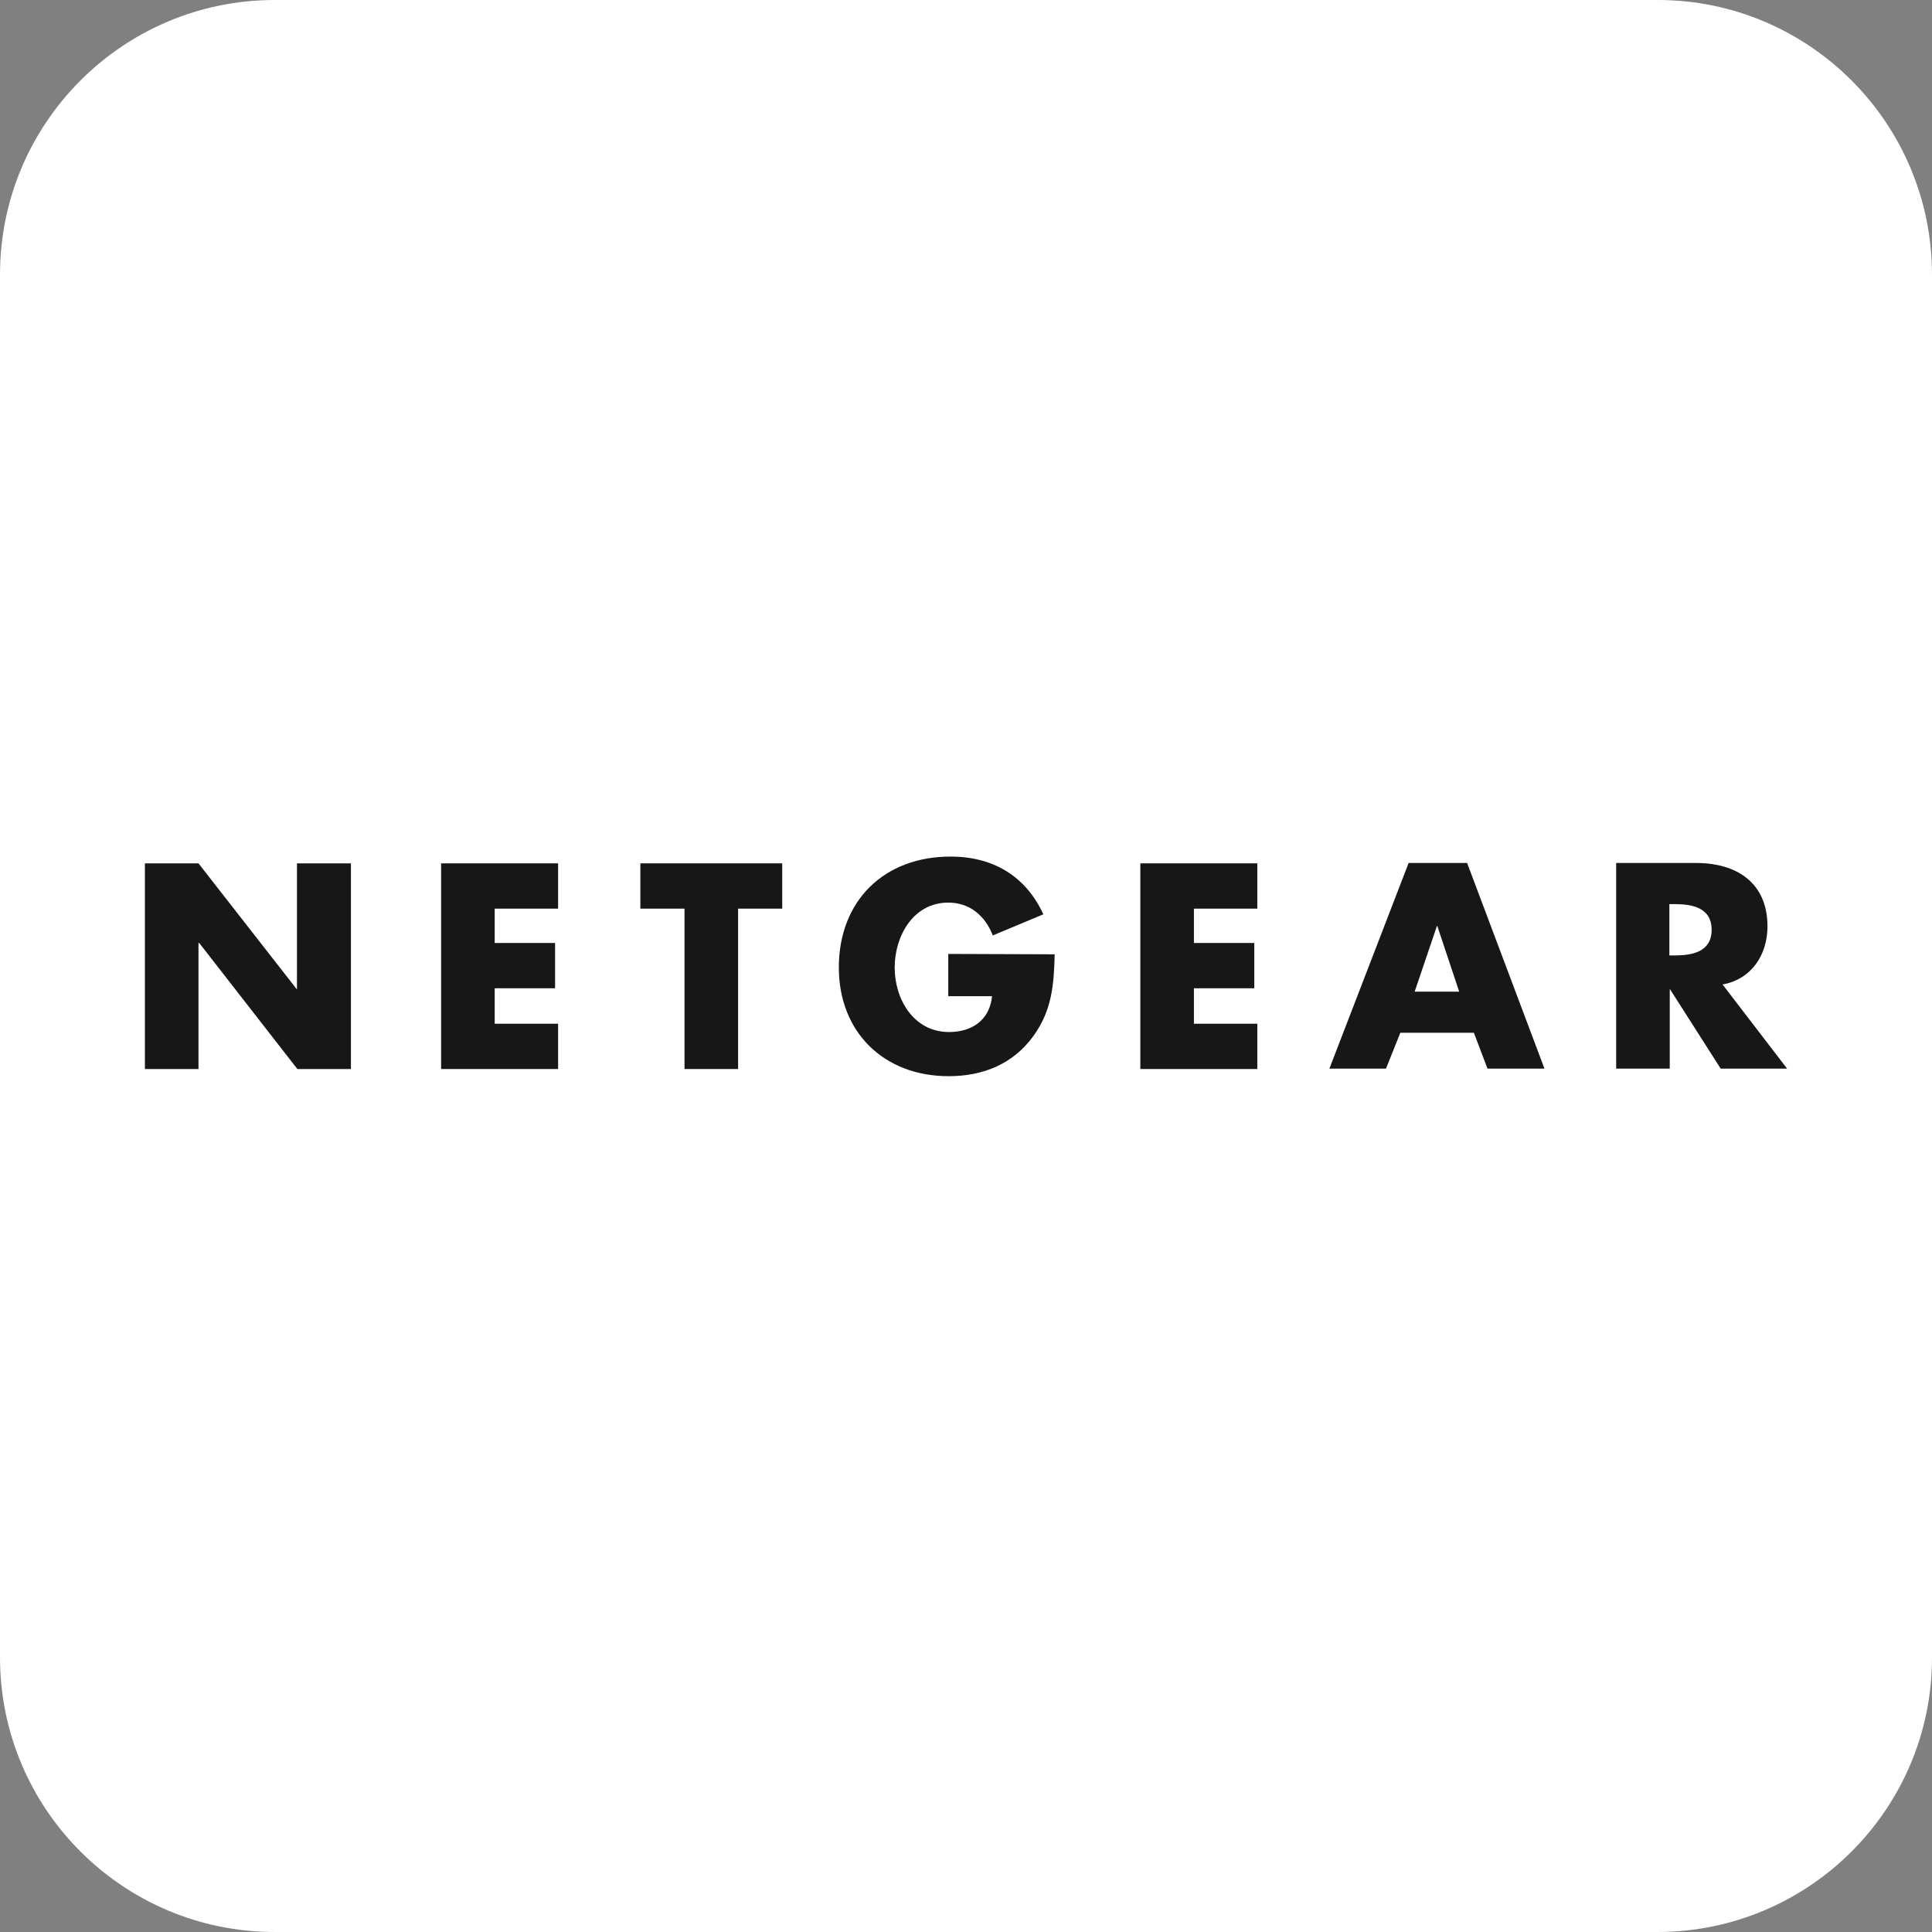
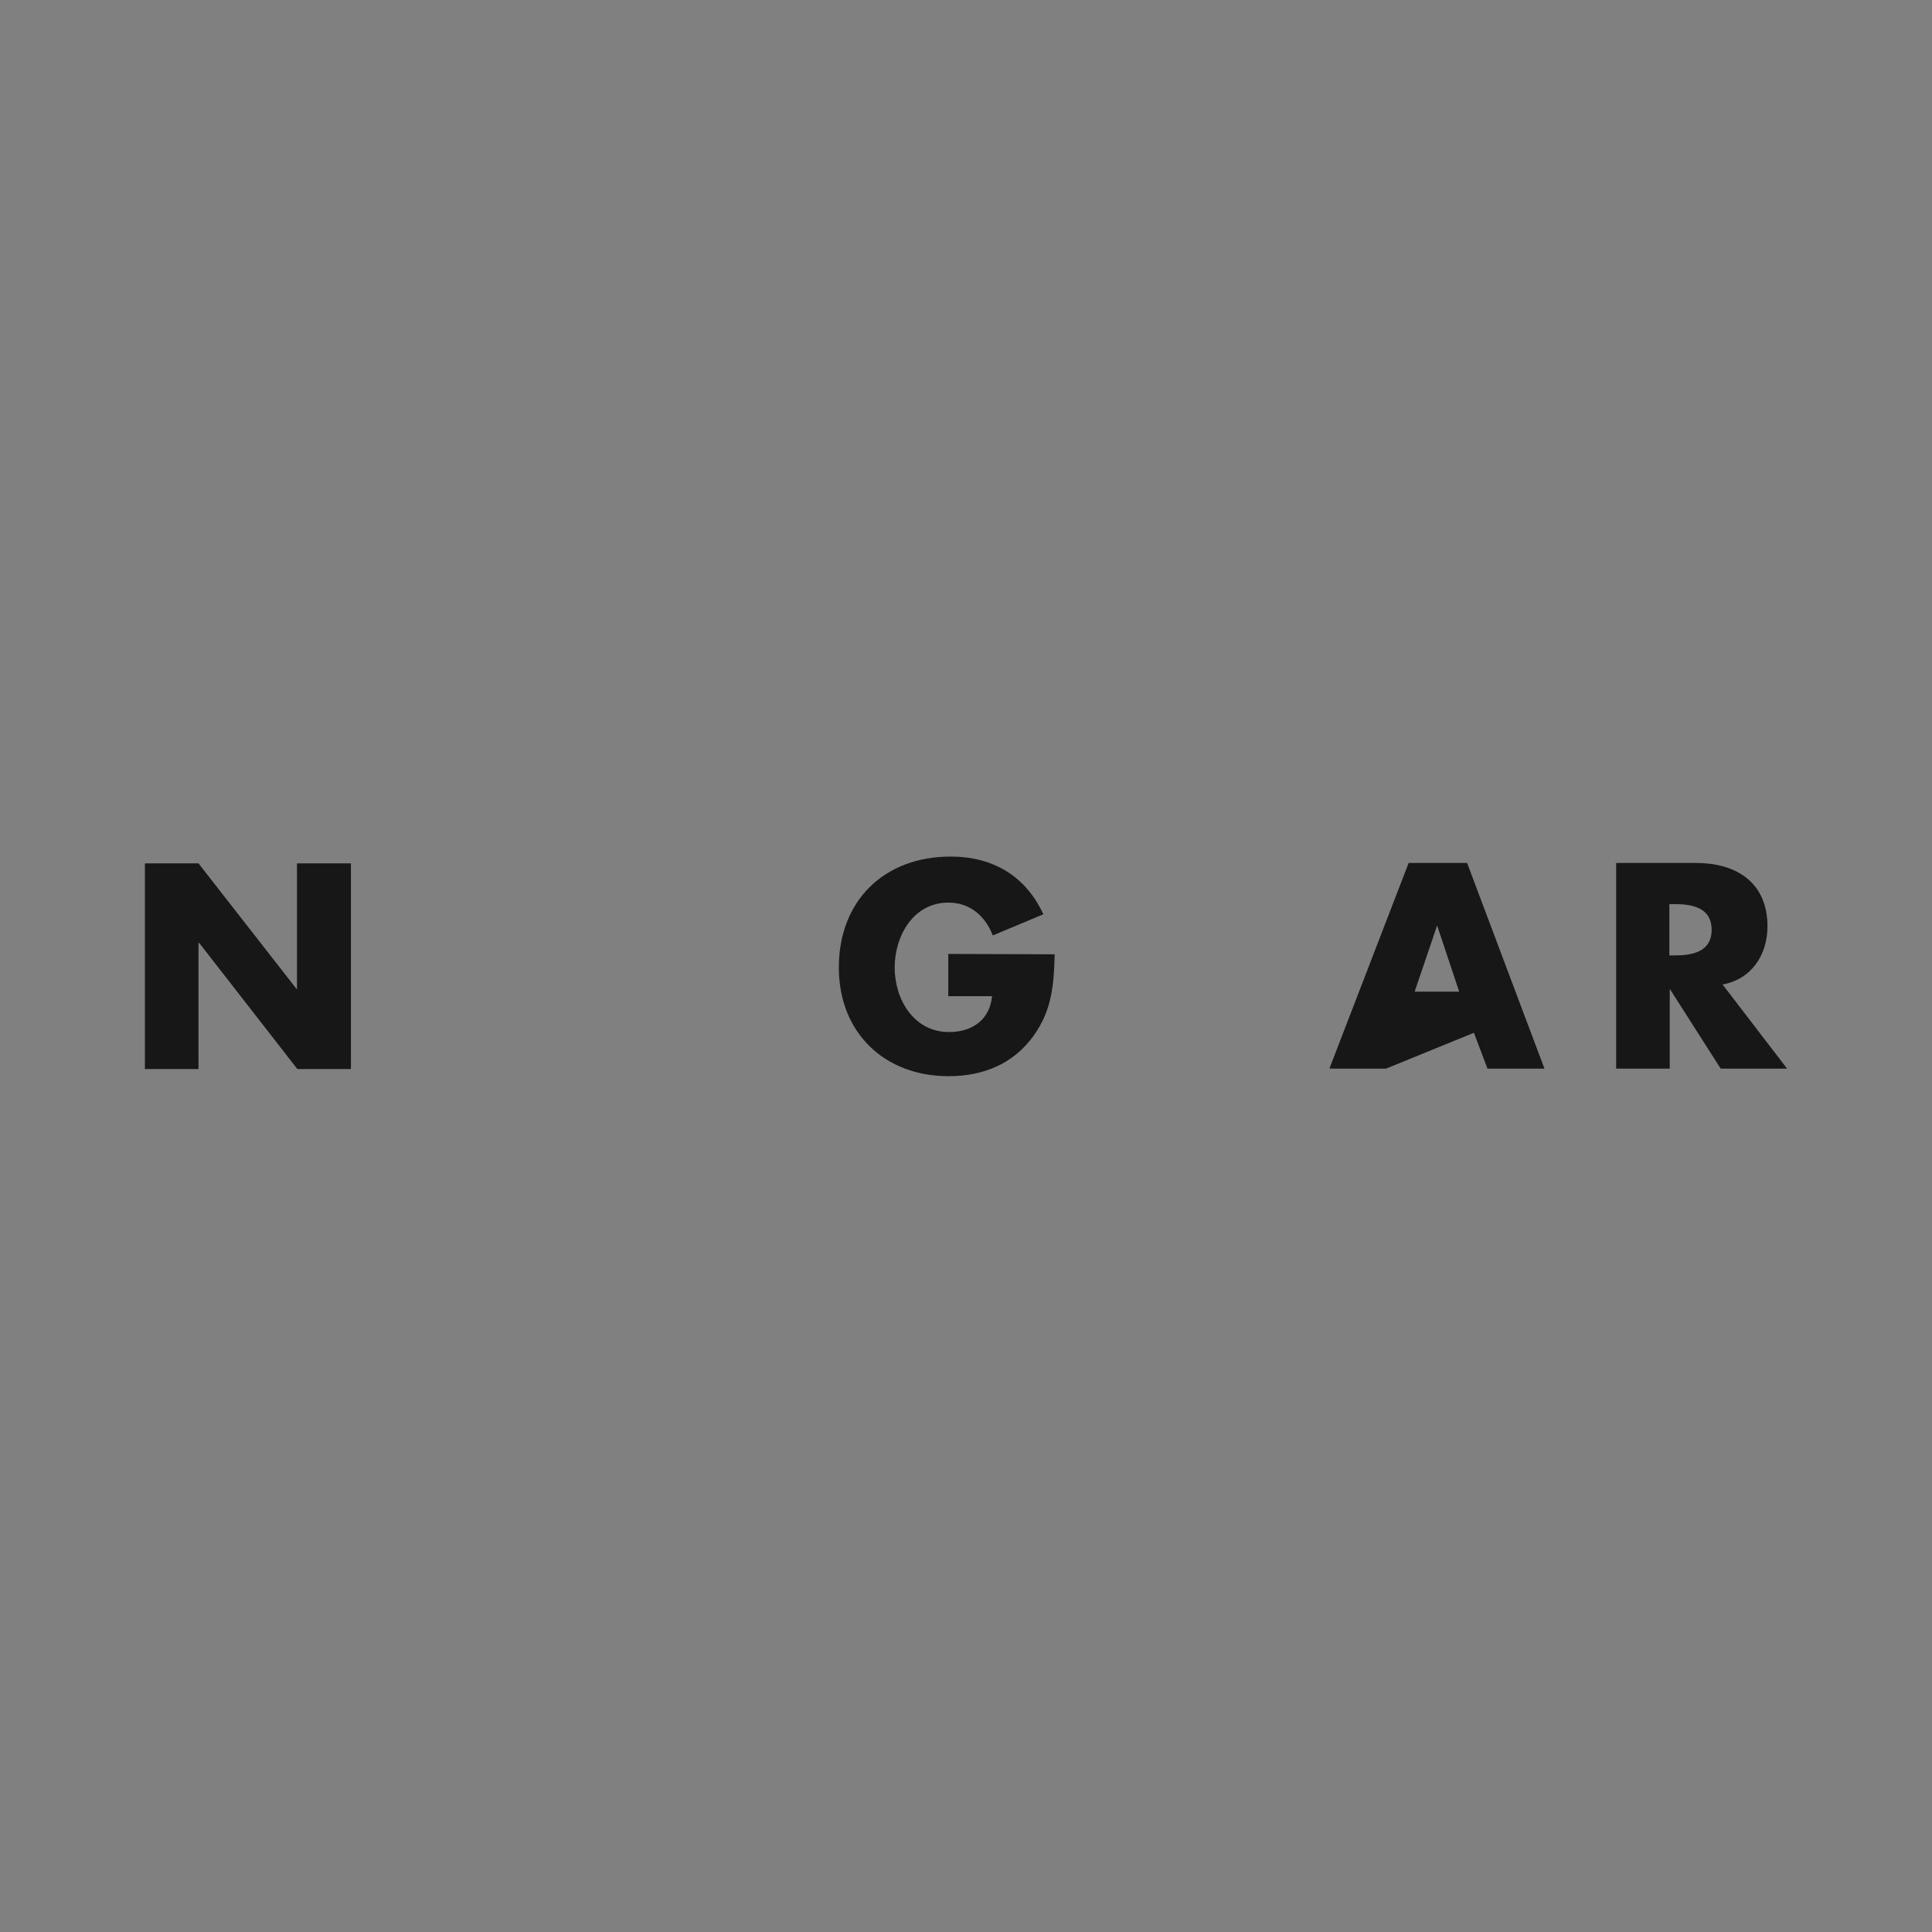
<svg xmlns="http://www.w3.org/2000/svg" xml:space="preserve" id="netgear_logo" x="0" y="0" version="1.1" viewBox="0 0 512 512">
  <rect x="0" y="0" width="512" height="512" fill="#808080" stroke="none" />
  <style>.st1{fill:#171717}</style>
-   <path d="M439.2 512H72.8C32.6 512 0 479.4 0 439.2V72.8C0 32.6 32.6 0 72.8 0h366.5C479.4 0 512 32.6 512 72.8v366.5c0 40.1-32.6 72.7-72.8 72.7" style="fill:#fff" />
  <path id="N_00000130631891317095866100000002649377404225031827_" fill="#000" d="M38.4 283.3h14.2v-33.4h.2l26 33.4H93v-54.5H78.7v33.3h-.1l-26-33.3H38.4z" class="st1" />
-   <path id="E_00000062896803357476803680000009524465938732858030_" fill="#000" d="M147.9 240.8v-12h-31v54.5h31v-12h-16.8v-9.4h16v-12h-16v-9.1z" class="st1" />
-   <path id="T_00000140698647899921648330000018321955844801881990_" fill="#000" d="M195.6 240.8h11.7v-12h-37.6v12h11.7v42.5h14.2z" class="st1" />
  <path id="G_00000119832437351362209470000009687417899403728265_" fill="#000" d="M251.3 252.8V264h11.6c-.6 6.3-5.3 9.5-11.4 9.5-9.3 0-14.4-8.6-14.4-17.1 0-8.3 4.9-17.2 14.2-17.2 5.7 0 9.8 3.5 11.8 8.7l13.4-5.6c-4.7-10.2-13.4-15.3-24.6-15.3-17.6 0-29.6 11.7-29.6 29.4 0 17.1 11.9 28.8 29.1 28.8 9.1 0 17.1-3.2 22.5-10.7 4.9-6.8 5.4-13.6 5.6-21.6z" class="st1" />
-   <path id="E_00000059273971181344347650000001944698826323257004_" fill="#000" d="M333.2 240.8v-12h-31v54.5h31v-12h-16.8v-9.4h16v-12h-16v-9.1z" class="st1" />
-   <path id="A_00000132790474060454476260000015411402452479008903_" fill="#000" d="M386.7 262.8h-11.8l5.9-17.4h.1zm3.9 10.9 3.6 9.5h15.1l-20.5-54.5h-15.5l-21 54.5h15l3.8-9.5z" class="st1" />
+   <path id="A_00000132790474060454476260000015411402452479008903_" fill="#000" d="M386.7 262.8h-11.8l5.9-17.4h.1zm3.9 10.9 3.6 9.5h15.1l-20.5-54.5h-15.5l-21 54.5h15z" class="st1" />
  <path id="R_00000106108787231554212230000004576217056645976705_" fill="#000" d="M442.4 239.6h1.4c4.6 0 9.8.9 9.8 6.8s-5.2 6.8-9.8 6.8h-1.4zm14.1 21.3c7.7-1.4 11.9-7.9 11.9-15.4 0-11.6-8.2-16.8-18.9-16.8h-21.2v54.5h14.2v-21h.1l13.4 21h17.6z" class="st1" />
</svg>